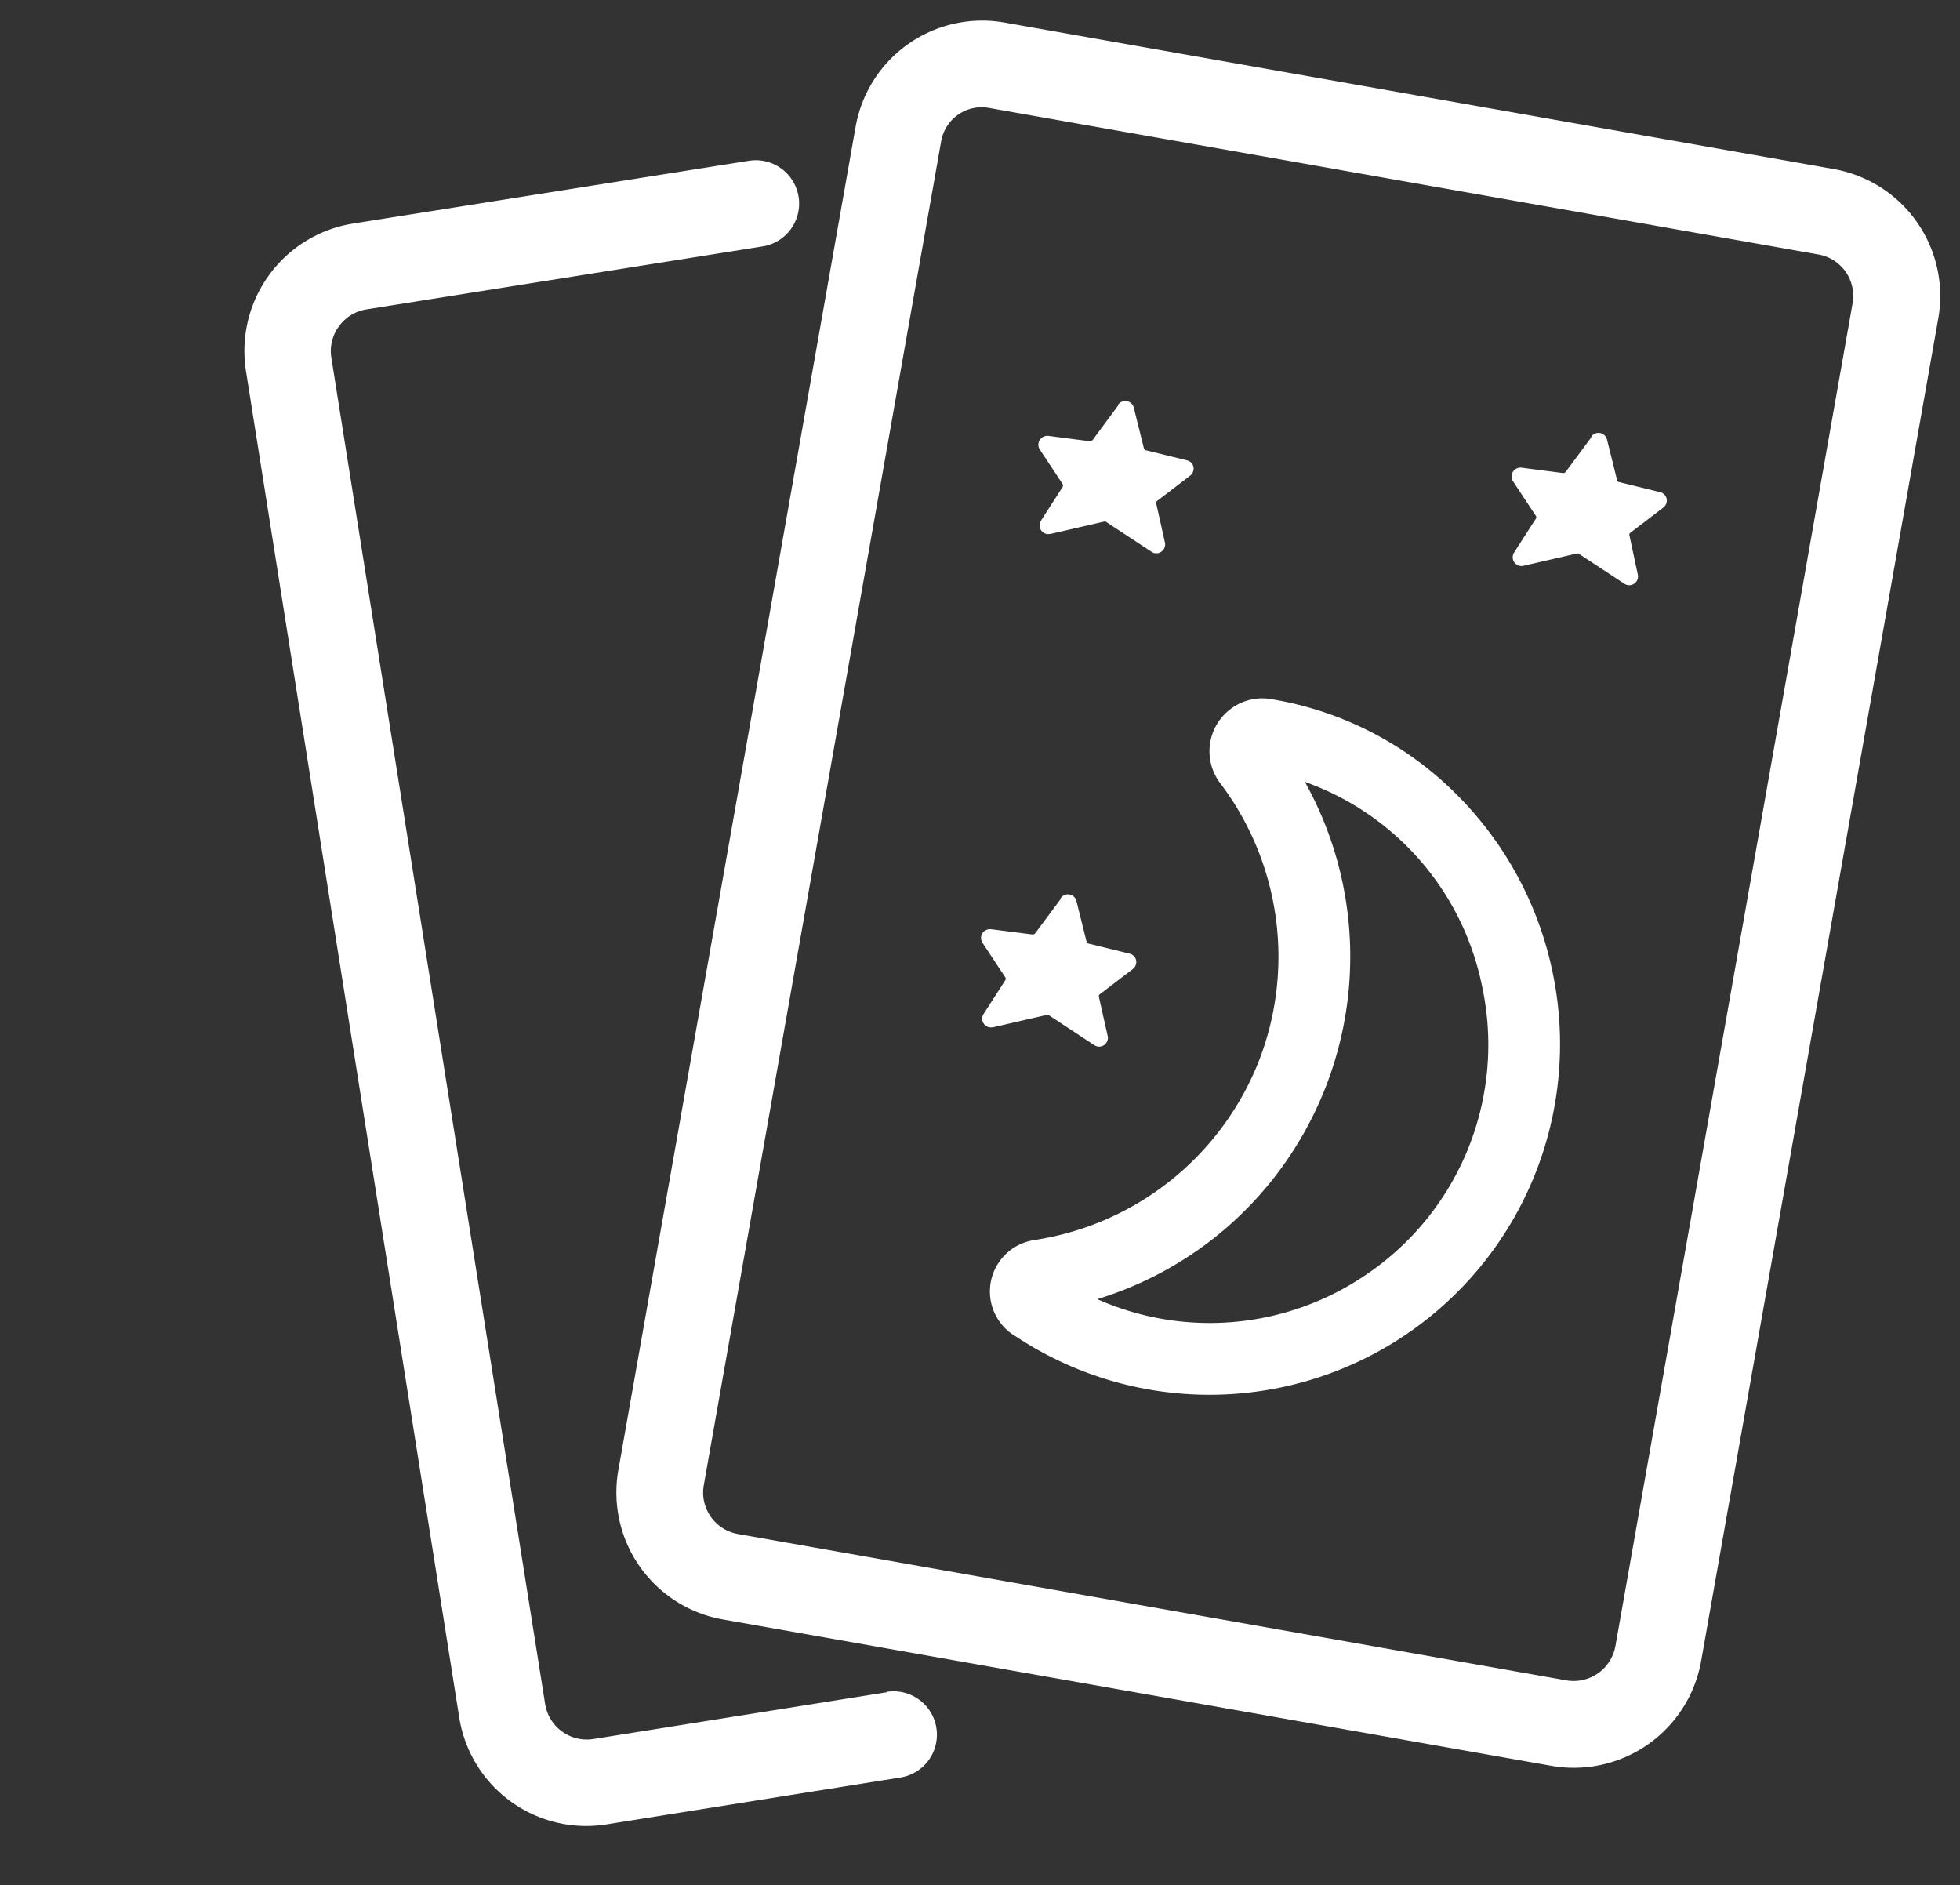
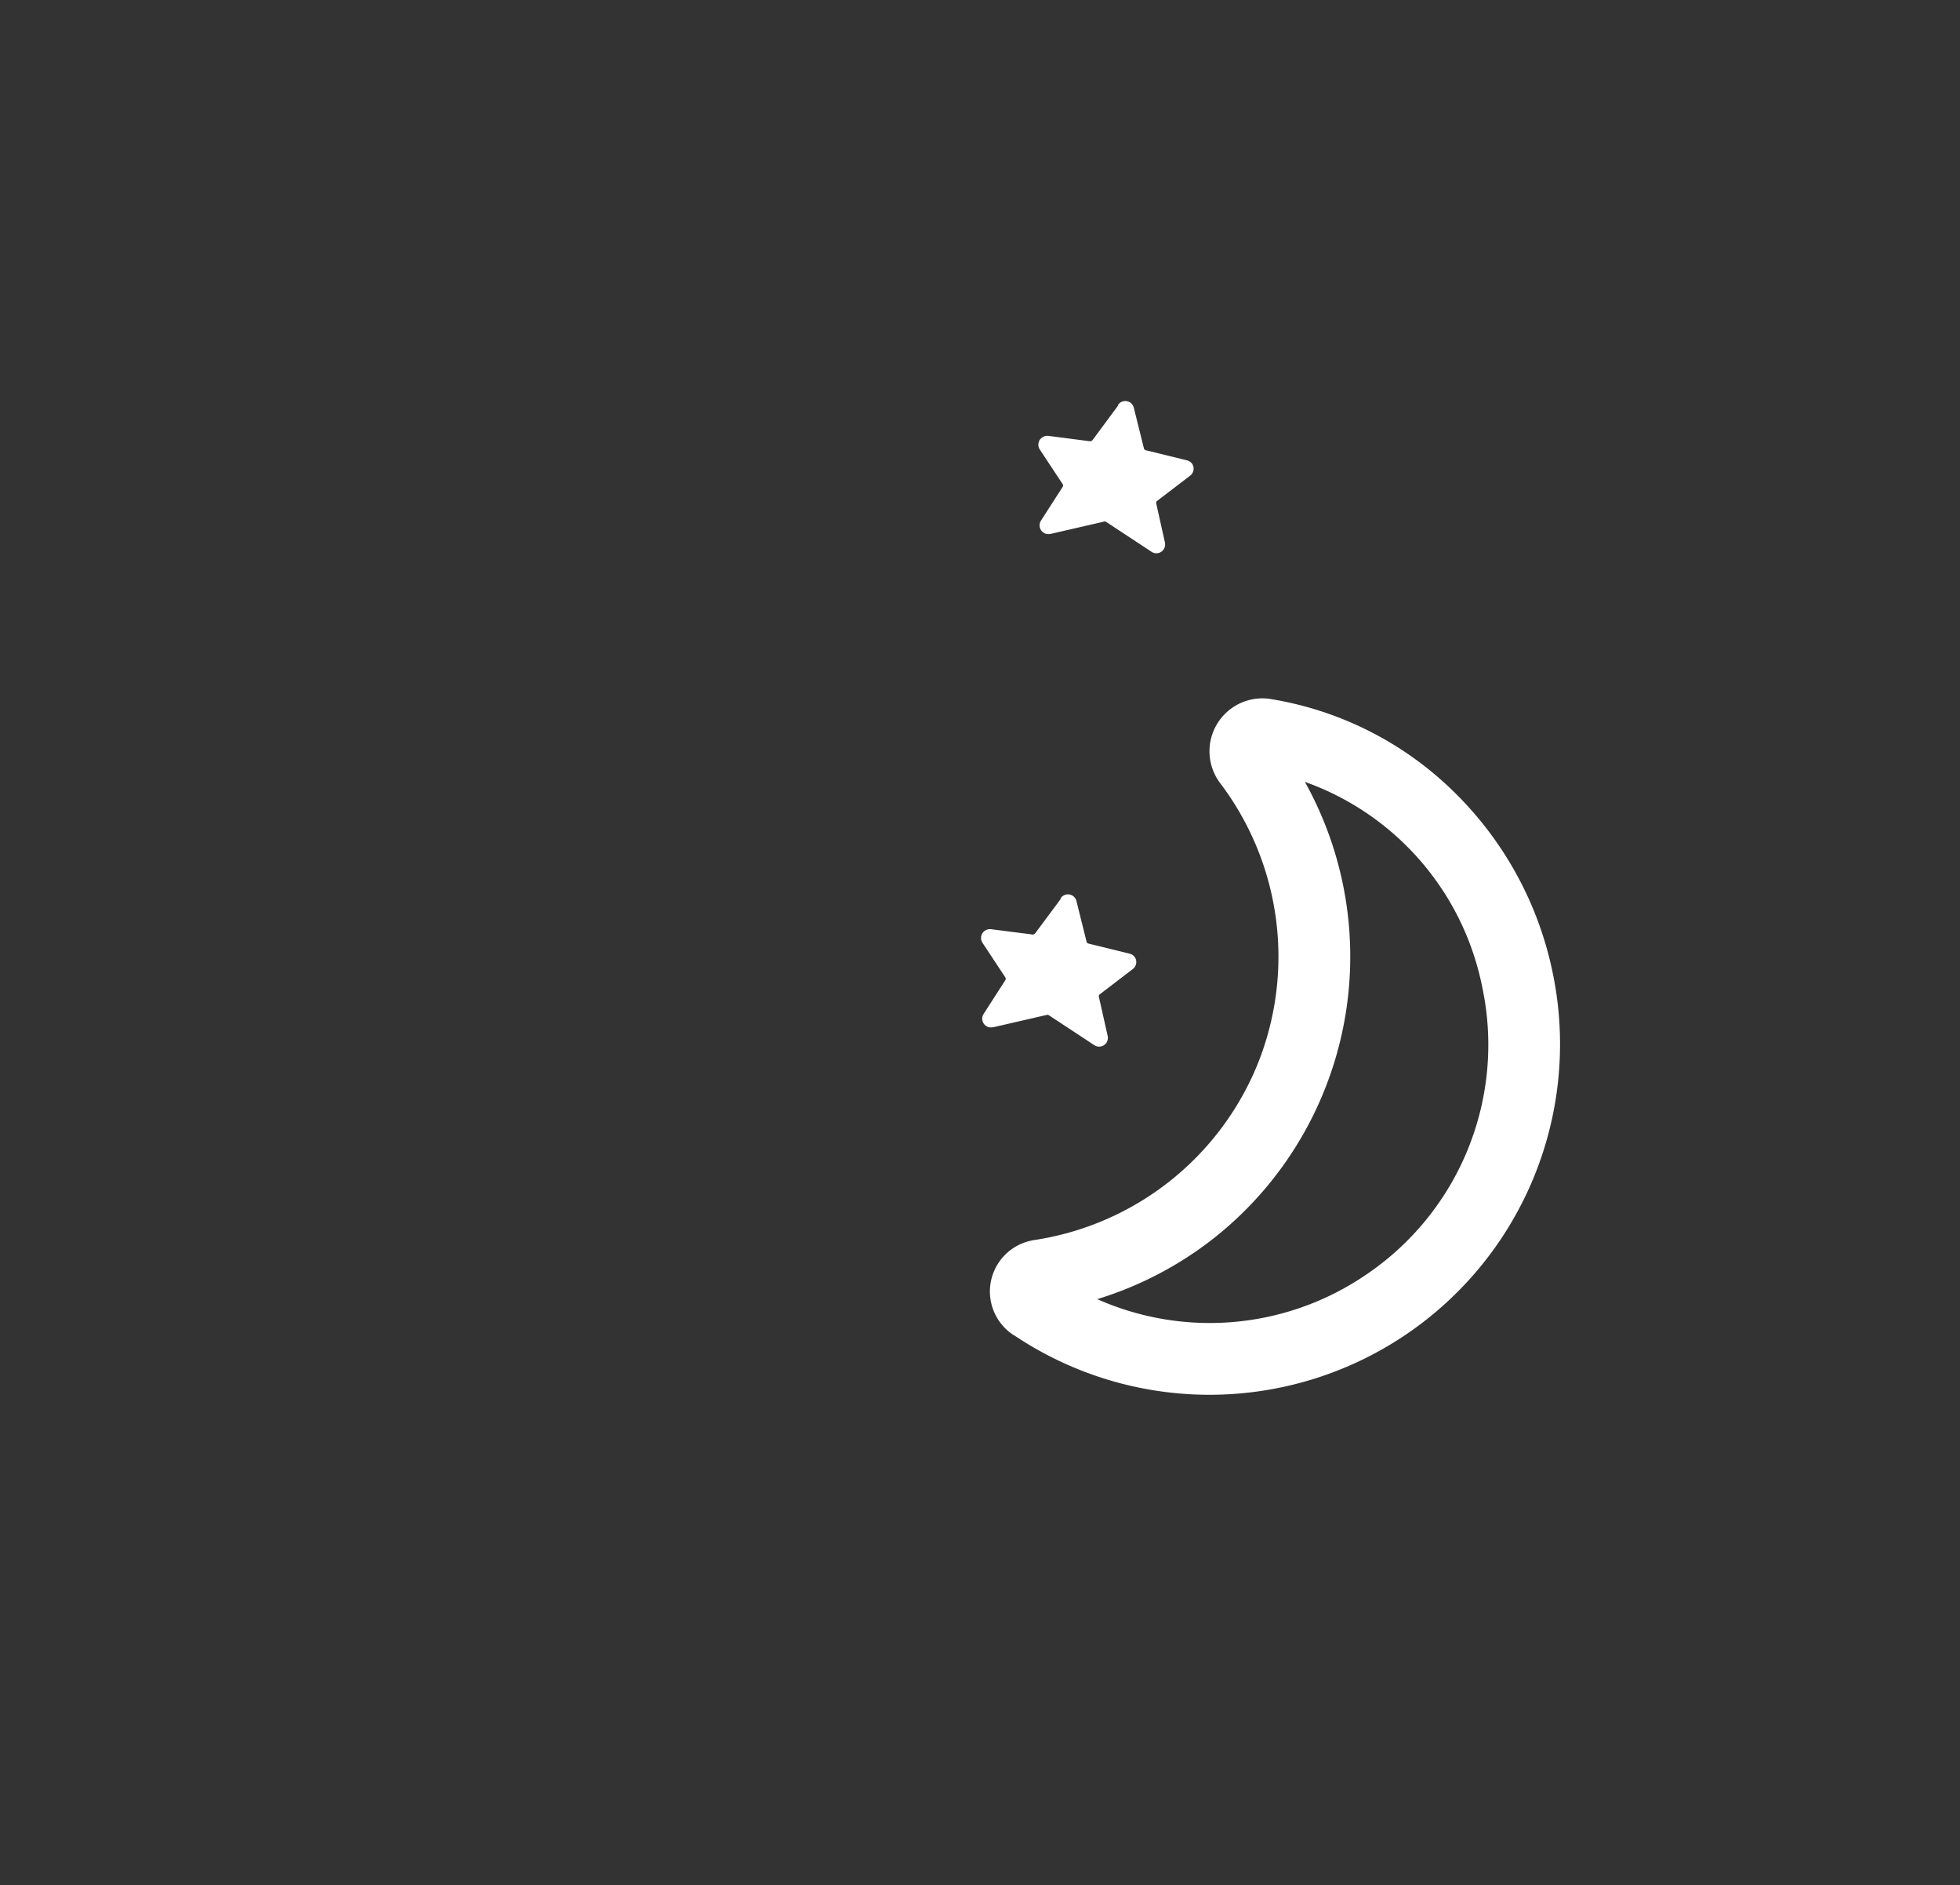
<svg xmlns="http://www.w3.org/2000/svg" width="24.607" height="23.662" viewBox="0 0 24.607 23.662">
  <rect x="0" y="0" width="24.607" height="23.662" fill="#333333" stroke="none" />
  <g id="グループ_1188" data-name="グループ 1188" transform="matrix(0.985, 0.174, -0.174, 0.985, 4.034, -1.232)">
    <g id="グループ_1170" data-name="グループ 1170" transform="translate(0 0)">
-       <path id="パス_231359" data-name="パス 231359" d="M13.8,1.611A1.618,1.618,0,0,0,12.175,0H1.611A1.613,1.613,0,0,0,0,1.611V18.728A1.618,1.618,0,0,0,1.611,20.35H12.175A1.623,1.623,0,0,0,13.8,18.728V1.611Zm-1.621,17.65H1.611a.528.528,0,0,1-.522-.532V1.611a.516.516,0,0,1,.522-.522H12.175a.528.528,0,0,1,.533.522V18.728A.533.533,0,0,1,12.175,19.261Z" transform="translate(7.095 0)" fill="#fff" />
-       <path id="パス_231360" data-name="パス 231360" d="M10.9,18.655l-3.528,1.22h0a.53.53,0,0,1-.672-.33L1.118,3.372h0a.522.522,0,0,1,.026-.4.528.528,0,0,1,.3-.269L6.206,1.059A.544.544,0,1,0,5.851.03L1.093,1.671a1.619,1.619,0,0,0-1,2.056h0L5.668,19.9a1.614,1.614,0,0,0,2.056,1h0l3.528-1.22a.544.544,0,0,0-.356-1.029Z" transform="translate(0 2.236)" fill="#fff" />
-     </g>
+       </g>
    <g id="グループ_1171" data-name="グループ 1171" transform="translate(10.046 3.772)">
      <path id="パス_231361" data-name="パス 231361" d="M4.651.746A4.258,4.258,0,0,0,2.187,0H2.172a.664.664,0,0,0-.431,1.147h0A3.608,3.608,0,0,1,2.82,4.541,3.609,3.609,0,0,1,.45,7.2.451.451,0,0,0,.4,7.219a.652.652,0,0,0-.011,1.2l.029.011A4.4,4.4,0,0,0,6.263,2.755,4.42,4.42,0,0,0,4.651.746ZM4.61,6.916a3.479,3.479,0,0,1-3.259.879,4.5,4.5,0,0,0,1.31-1.01A4.5,4.5,0,0,0,3.7,4.73a4.5,4.5,0,0,0-.112-2.3,4.5,4.5,0,0,0-.8-1.481A3.448,3.448,0,0,1,5.426,3.092,3.481,3.481,0,0,1,4.61,6.916Z" transform="translate(1.244 4.007)" fill="#fff" />
      <path id="パス_231362" data-name="パス 231362" d="M.345,1.808l.639-.271h0a.031.031,0,0,1,.025,0l.628.271h0a.112.112,0,0,0,.044.009.11.11,0,0,0,.1-.153h0L1.587,1.2h0a.031.031,0,0,1,.006-.033h0l.35-.381h0A.111.111,0,0,0,1.967.666.107.107,0,0,0,1.873.6h0L1.342.565h0A.032.032,0,0,1,1.315.547h0L1.1.064h0a.11.11,0,0,0-.2,0,.03.03,0,0,0,0,.007l0,.007L.661.555h0A.042.042,0,0,1,.63.575h0L.109.6h0a.115.115,0,0,0-.1.068A.112.112,0,0,0,.028.784h0l.361.381A.032.032,0,0,1,.394,1.2h0L.2,1.663h0a.109.109,0,0,0,.023.12.108.108,0,0,0,.118.025Z" transform="translate(0.368 6.862)" fill="#fff" />
      <path id="パス_231363" data-name="パス 231363" d="M.345,1.808l.639-.271h0a.031.031,0,0,1,.024,0l.628.271h0a.112.112,0,0,0,.044.009.111.111,0,0,0,.1-.153h0L1.587,1.2h0a.03.03,0,0,1,.005-.033h0l.35-.381h0A.112.112,0,0,0,1.967.666.107.107,0,0,0,1.873.6h0L1.342.565h0A.031.031,0,0,1,1.315.547h0L1.1.064h0a.11.11,0,0,0-.2,0l0,.006,0,.007L.662.555h0A.042.042,0,0,1,.63.576h0L.109.6h0a.115.115,0,0,0-.1.068A.111.111,0,0,0,.027.784h0l.361.381A.031.031,0,0,1,.394,1.2h0L.2,1.663h0a.11.11,0,0,0,.1.153.112.112,0,0,0,.04-.008Z" transform="translate(0 0.64)" fill="#fff" />
-       <path id="パス_231364" data-name="パス 231364" d="M1.967.666A.108.108,0,0,0,1.873.6h0L1.342.565h0A.031.031,0,0,1,1.315.547h0L1.1.064h0A.11.11,0,0,0,1,0,.111.111,0,0,0,.9.064l0,.006,0,.007L.661.555h0A.041.041,0,0,1,.63.576h0L.109.6h0a.115.115,0,0,0-.1.068A.112.112,0,0,0,.028.784h0l.361.381A.031.031,0,0,1,.394,1.2h0L.2,1.663h0A.11.11,0,0,0,.34,1.81h0l.639-.271h0a.03.03,0,0,1,.024,0l.628.271h0a.11.11,0,0,0,.145-.144h0L1.587,1.2h0a.03.03,0,0,1,.006-.033h0l.35-.381h0A.112.112,0,0,0,1.967.666Z" transform="translate(5.918 0)" fill="#fff" />
    </g>
  </g>
</svg>